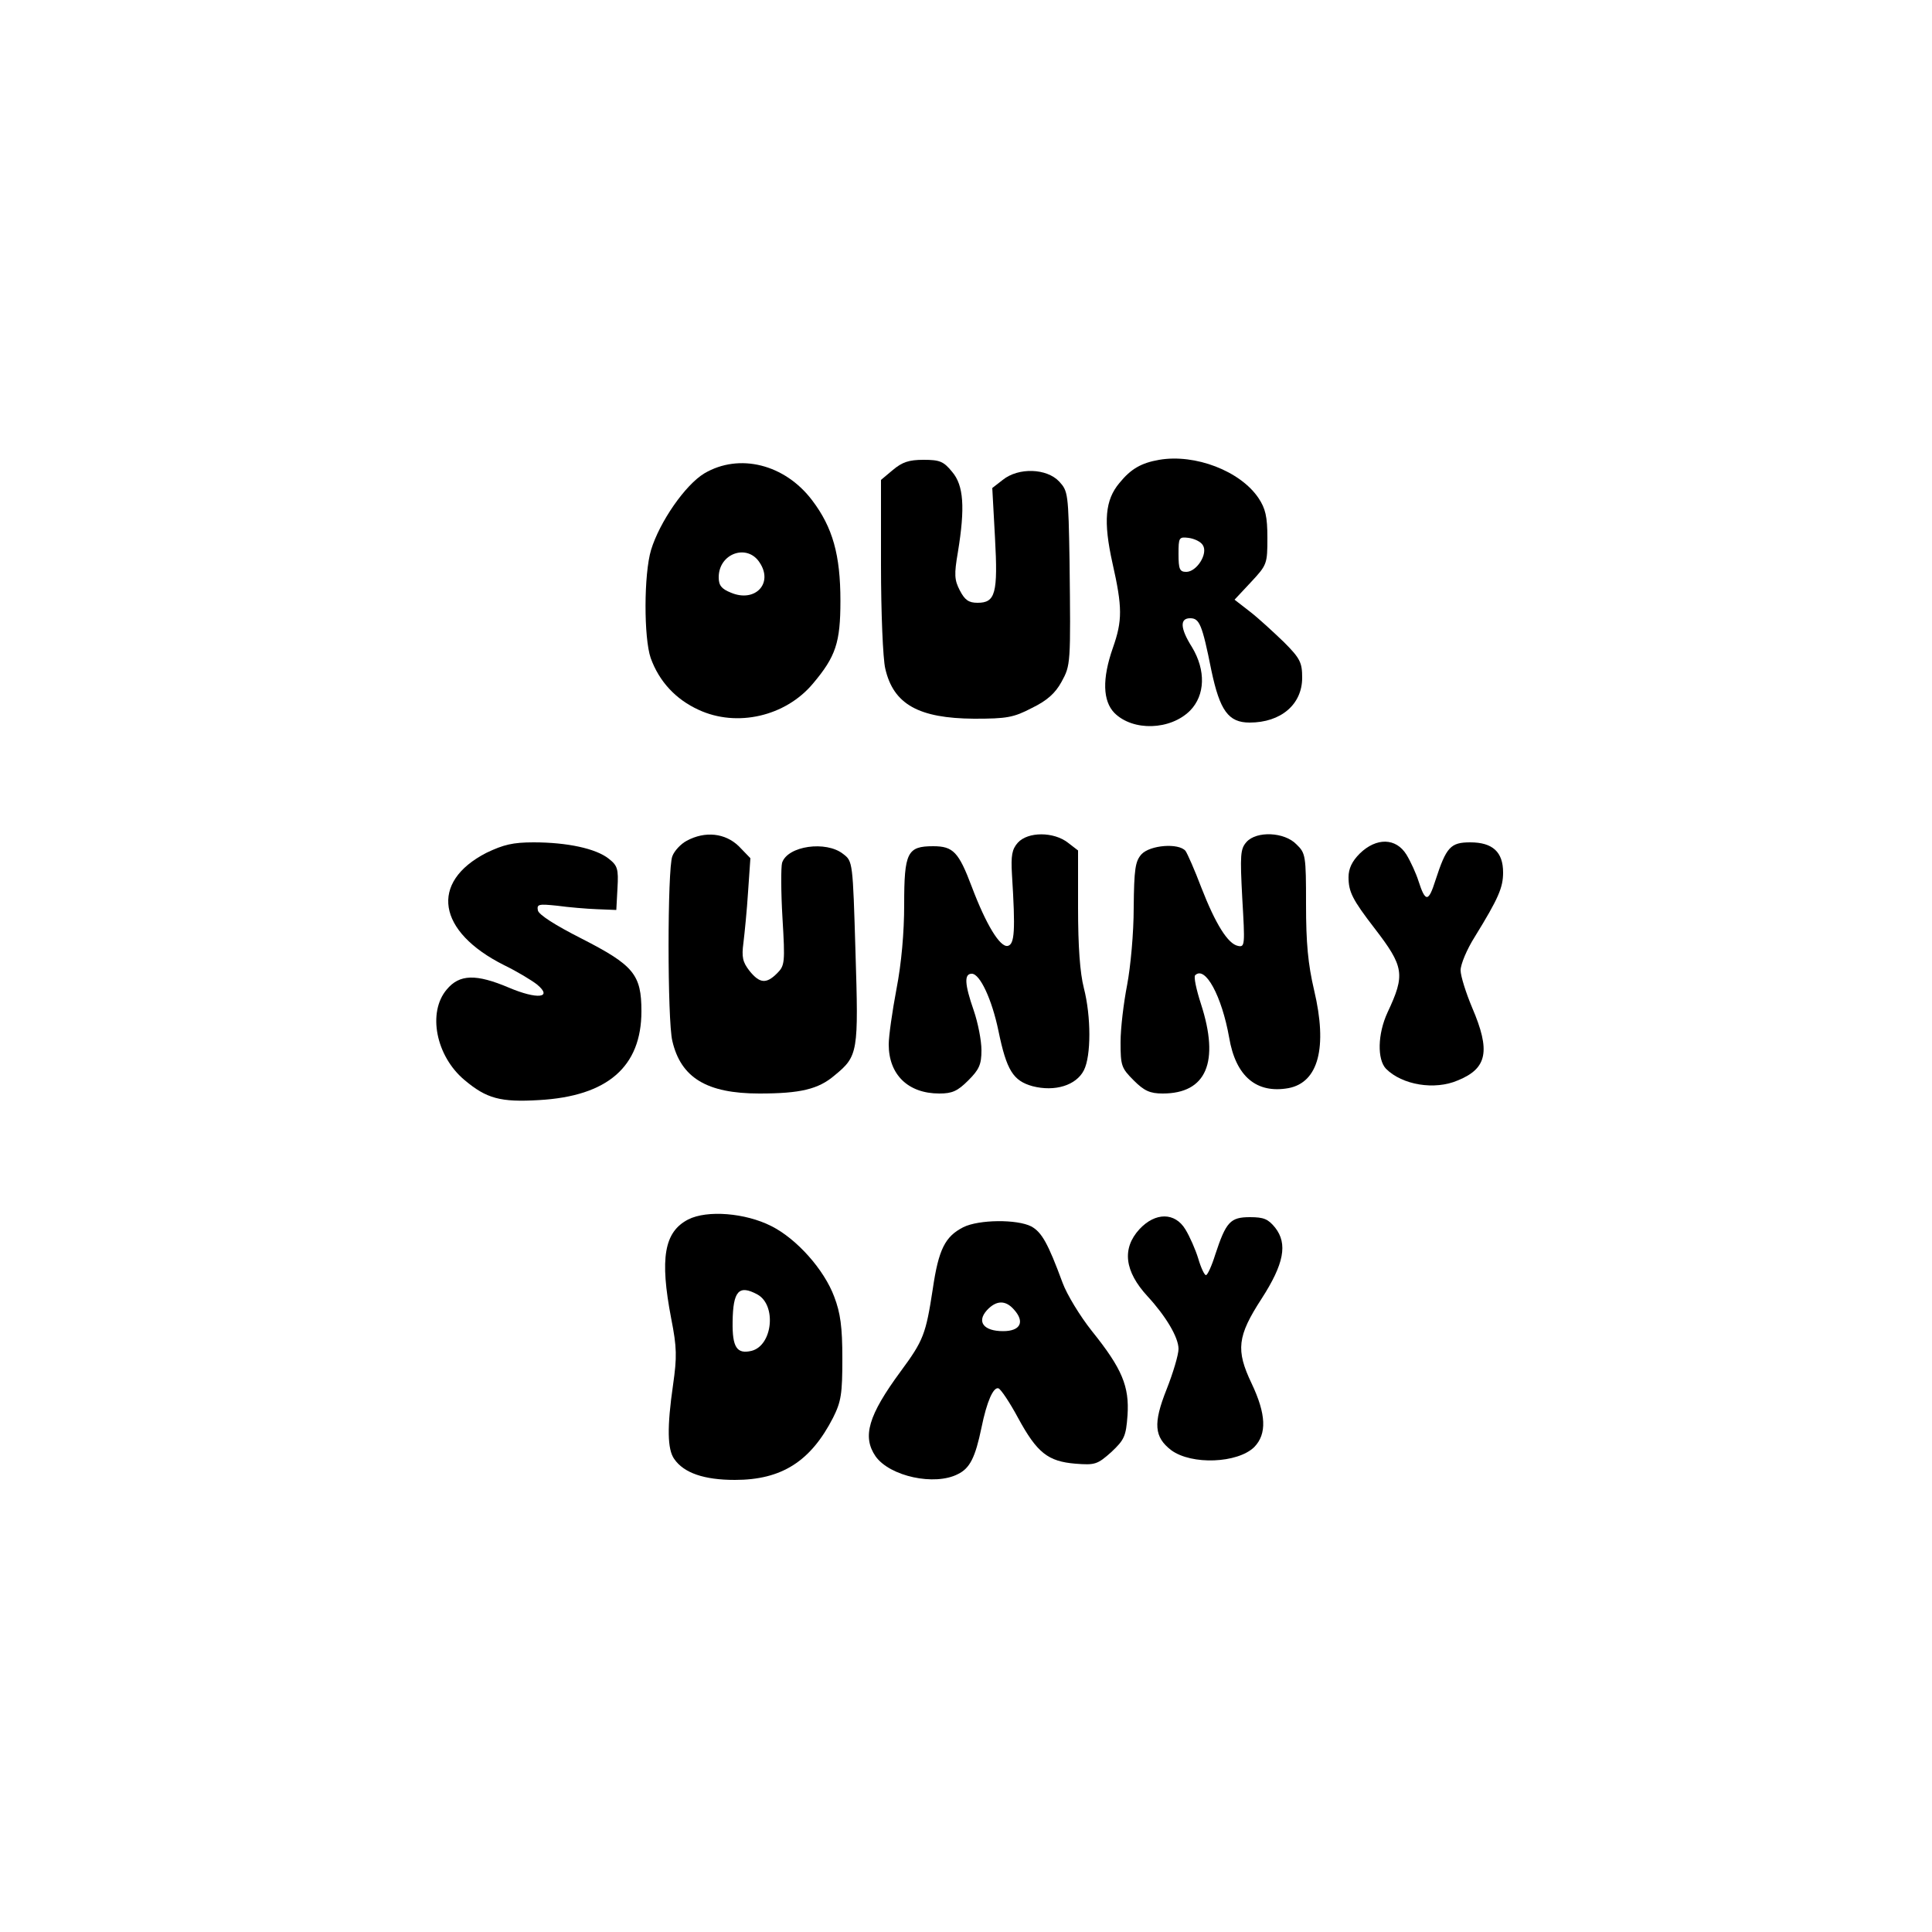
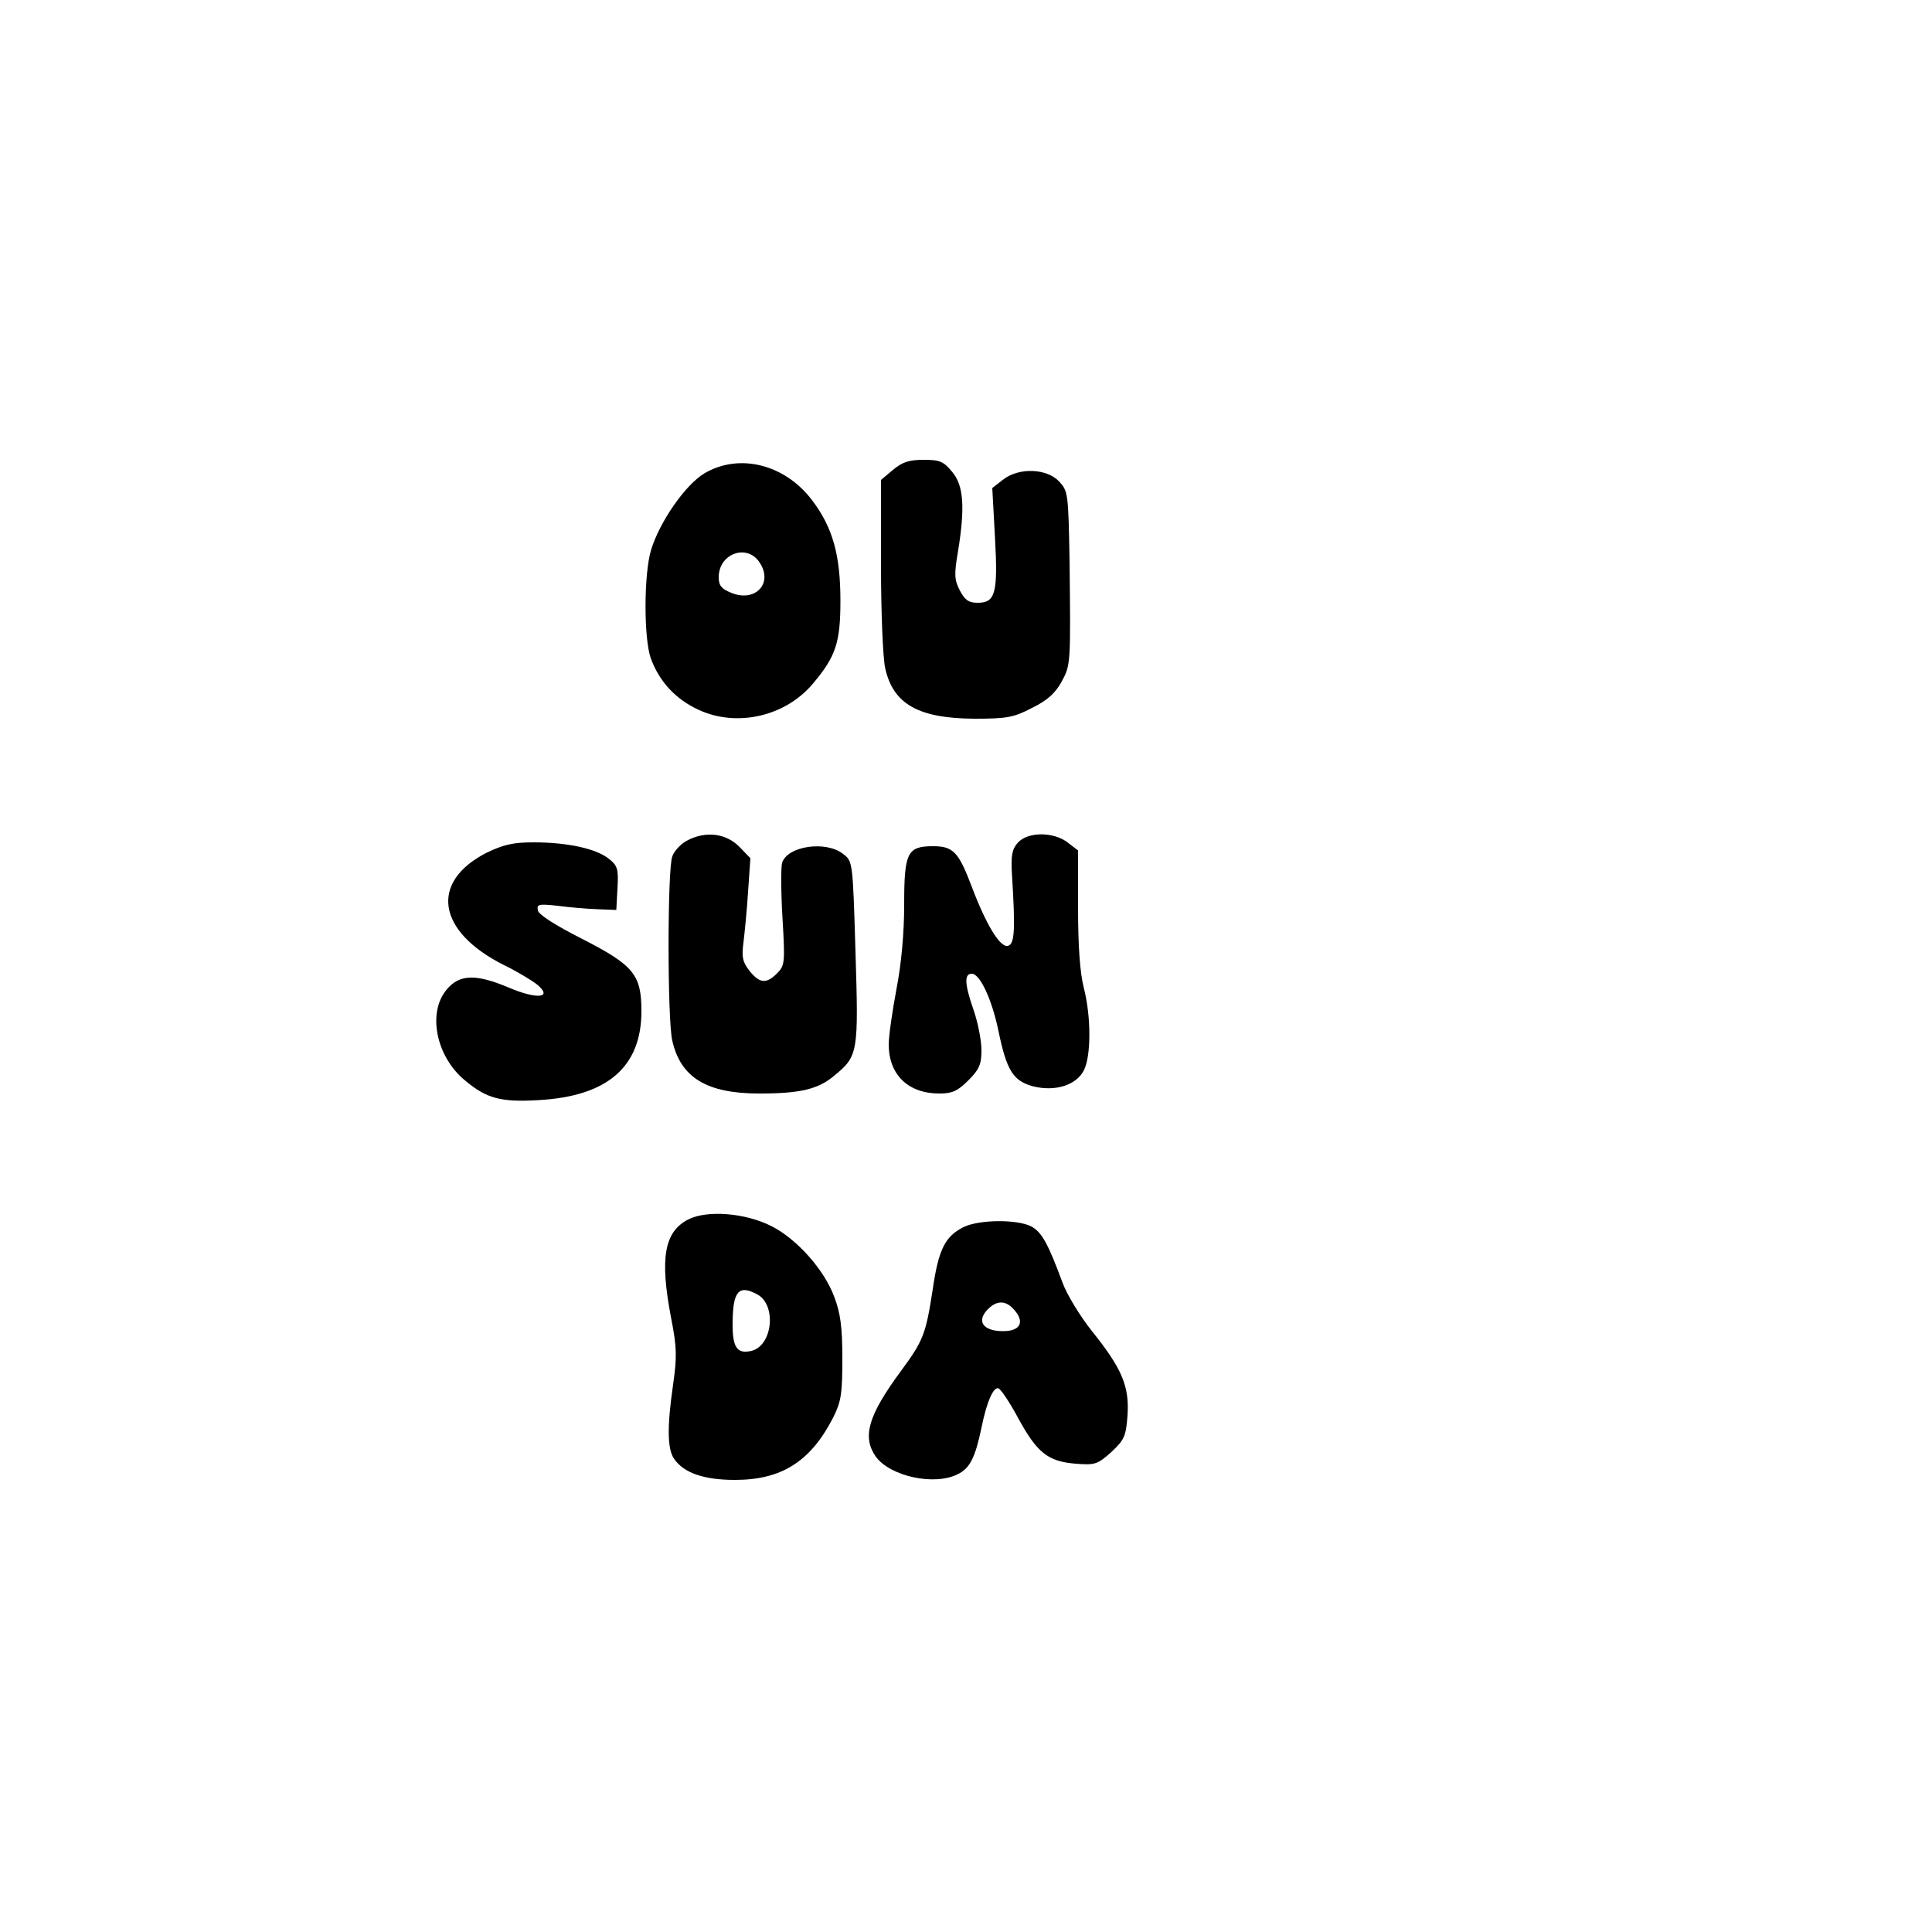
<svg xmlns="http://www.w3.org/2000/svg" version="1.0" width="100%" height="100%" viewBox="0 0 500 500" preserveAspectRatio="xMidYMid meet">
  <g transform="translate(0,500) scale(0.1,-0.1)" fill="#000000" stroke="none">
-     <path d="M3000 3810 c-46 -8 -73 -23 -103 -60 -37 -44 -42 -99 -18 -207 26 -115 26 -149 1 -220 -28 -80 -26 -137 4 -168 48 -48 145 -45 196 6 39 40 41 104 5 164 -31 49 -32 75 -5 75 24 0 31 -15 55 -135 22 -104 44 -135 99 -135 81 0 136 47 136 116 0 39 -5 50 -47 92 -27 26 -66 62 -88 79 l-40 31 43 46 c41 44 42 47 42 114 0 55 -5 76 -23 103 -47 70 -164 115 -257 99z m113 -221 c14 -22 -16 -69 -43 -69 -17 0 -20 7 -20 46 0 43 1 45 26 42 15 -2 32 -10 37 -19z" />
    <path d="M2311 3784 l-31 -26 0 -221 c0 -122 5 -242 11 -267 21 -93 87 -129 230 -130 85 0 102 3 150 28 39 19 60 38 76 67 24 44 24 45 21 312 -3 177 -4 182 -27 207 -32 34 -105 37 -146 4 l-27 -21 7 -128 c8 -145 1 -169 -45 -169 -23 0 -33 7 -46 32 -14 27 -15 41 -5 99 19 116 15 173 -15 208 -22 27 -32 31 -74 31 -38 0 -55 -6 -79 -26z" />
    <path d="M1823 3775 c-50 -30 -116 -126 -138 -198 -19 -63 -19 -228 -1 -280 22 -61 65 -107 124 -134 99 -46 225 -17 296 68 59 70 71 106 71 214 0 119 -20 190 -73 260 -71 94 -189 123 -279 70z m143 -231 c36 -54 -12 -104 -74 -78 -25 10 -32 19 -32 40 0 62 74 88 106 38z" />
    <path d="M1777 2824 c-15 -8 -32 -26 -37 -40 -13 -32 -13 -426 0 -478 22 -95 89 -136 225 -136 106 0 153 11 195 47 61 50 62 60 54 319 -7 234 -7 235 -32 254 -44 35 -144 21 -158 -23 -3 -11 -3 -75 1 -142 7 -117 6 -124 -14 -144 -28 -28 -45 -26 -71 6 -18 23 -21 36 -16 73 3 25 9 84 12 132 l6 87 -30 31 c-35 34 -87 40 -135 14z" />
    <path d="M2634 2819 c-15 -17 -18 -33 -15 -83 9 -144 7 -180 -11 -184 -20 -4 -56 55 -93 153 -34 90 -48 105 -100 105 -67 0 -75 -16 -75 -151 0 -72 -7 -152 -20 -219 -11 -58 -20 -122 -20 -143 0 -78 50 -127 131 -127 33 0 47 6 75 34 28 28 34 41 34 78 0 25 -9 71 -20 103 -24 69 -25 95 -5 95 21 0 52 -66 69 -148 21 -102 38 -129 88 -143 58 -15 113 2 133 41 19 37 19 139 0 213 -10 39 -15 107 -15 207 l0 149 -26 20 c-37 29 -104 29 -130 0z" />
-     <path d="M3226 2821 c-16 -18 -17 -33 -11 -146 7 -120 7 -127 -11 -123 -26 5 -58 56 -95 151 -17 45 -36 88 -41 95 -18 21 -92 15 -114 -9 -16 -18 -19 -38 -20 -138 0 -66 -8 -152 -17 -200 -9 -46 -17 -112 -17 -148 0 -61 2 -67 34 -99 27 -27 42 -34 75 -34 113 0 148 81 99 232 -12 37 -19 70 -15 74 26 26 69 -54 88 -161 17 -101 71 -146 154 -131 77 15 101 105 66 253 -16 68 -21 123 -21 222 0 127 -1 133 -25 156 -31 32 -103 35 -129 6z" />
    <path d="M1259 2793 c-148 -76 -128 -204 46 -291 33 -16 71 -39 85 -50 42 -35 0 -39 -73 -8 -85 36 -128 35 -161 -5 -50 -59 -28 -172 46 -234 57 -48 93 -58 193 -52 177 10 265 86 265 230 0 95 -20 119 -155 188 -69 35 -111 62 -113 73 -3 16 2 17 50 12 29 -4 76 -8 103 -9 l50 -2 3 56 c3 51 0 59 -23 77 -33 26 -107 42 -194 42 -54 0 -78 -6 -122 -27z" />
-     <path d="M3519 2791 c-20 -20 -29 -39 -29 -61 0 -38 10 -58 67 -132 77 -100 80 -120 34 -218 -26 -56 -27 -122 -4 -146 42 -42 126 -56 186 -30 76 31 85 76 37 188 -16 38 -30 82 -30 97 0 15 16 54 37 87 61 99 73 127 73 166 0 53 -27 78 -85 78 -51 0 -62 -12 -90 -98 -18 -57 -26 -58 -44 -2 -6 19 -20 50 -31 68 -27 44 -78 45 -121 3z" />
    <path d="M1781 1844 c-62 -32 -74 -100 -44 -256 15 -76 15 -100 5 -171 -16 -110 -15 -168 3 -193 25 -36 77 -54 157 -54 121 0 196 48 254 161 21 42 24 62 24 153 0 82 -5 118 -21 160 -26 70 -97 150 -163 183 -67 34 -166 42 -215 17z m179 -194 c50 -27 40 -132 -15 -146 -38 -9 -50 9 -49 75 1 80 16 97 64 71z" />
-     <path d="M2949 1819 c-46 -50 -39 -109 21 -174 47 -51 80 -106 80 -136 0 -15 -14 -62 -31 -105 -35 -88 -32 -123 12 -157 53 -39 172 -34 215 8 33 34 31 85 -7 165 -41 86 -37 122 26 219 58 90 68 142 35 184 -18 22 -29 27 -65 27 -51 0 -62 -12 -90 -97 -9 -29 -20 -53 -24 -53 -4 0 -13 19 -20 43 -7 23 -22 57 -33 75 -27 45 -78 45 -119 1z" />
    <path d="M2493 1824 c-47 -24 -64 -57 -79 -160 -18 -117 -24 -133 -83 -213 -84 -114 -100 -169 -65 -220 37 -52 153 -77 213 -46 31 15 45 43 61 120 14 69 31 106 44 102 6 -2 29 -36 51 -77 49 -90 77 -112 148 -118 51 -4 57 -2 93 30 34 32 38 41 42 95 5 75 -14 121 -92 218 -31 39 -65 95 -76 125 -38 103 -54 131 -81 146 -37 19 -136 18 -176 -2z m131 -213 c29 -32 17 -56 -28 -56 -50 0 -69 24 -42 54 24 26 48 27 70 2z" />
  </g>
</svg>